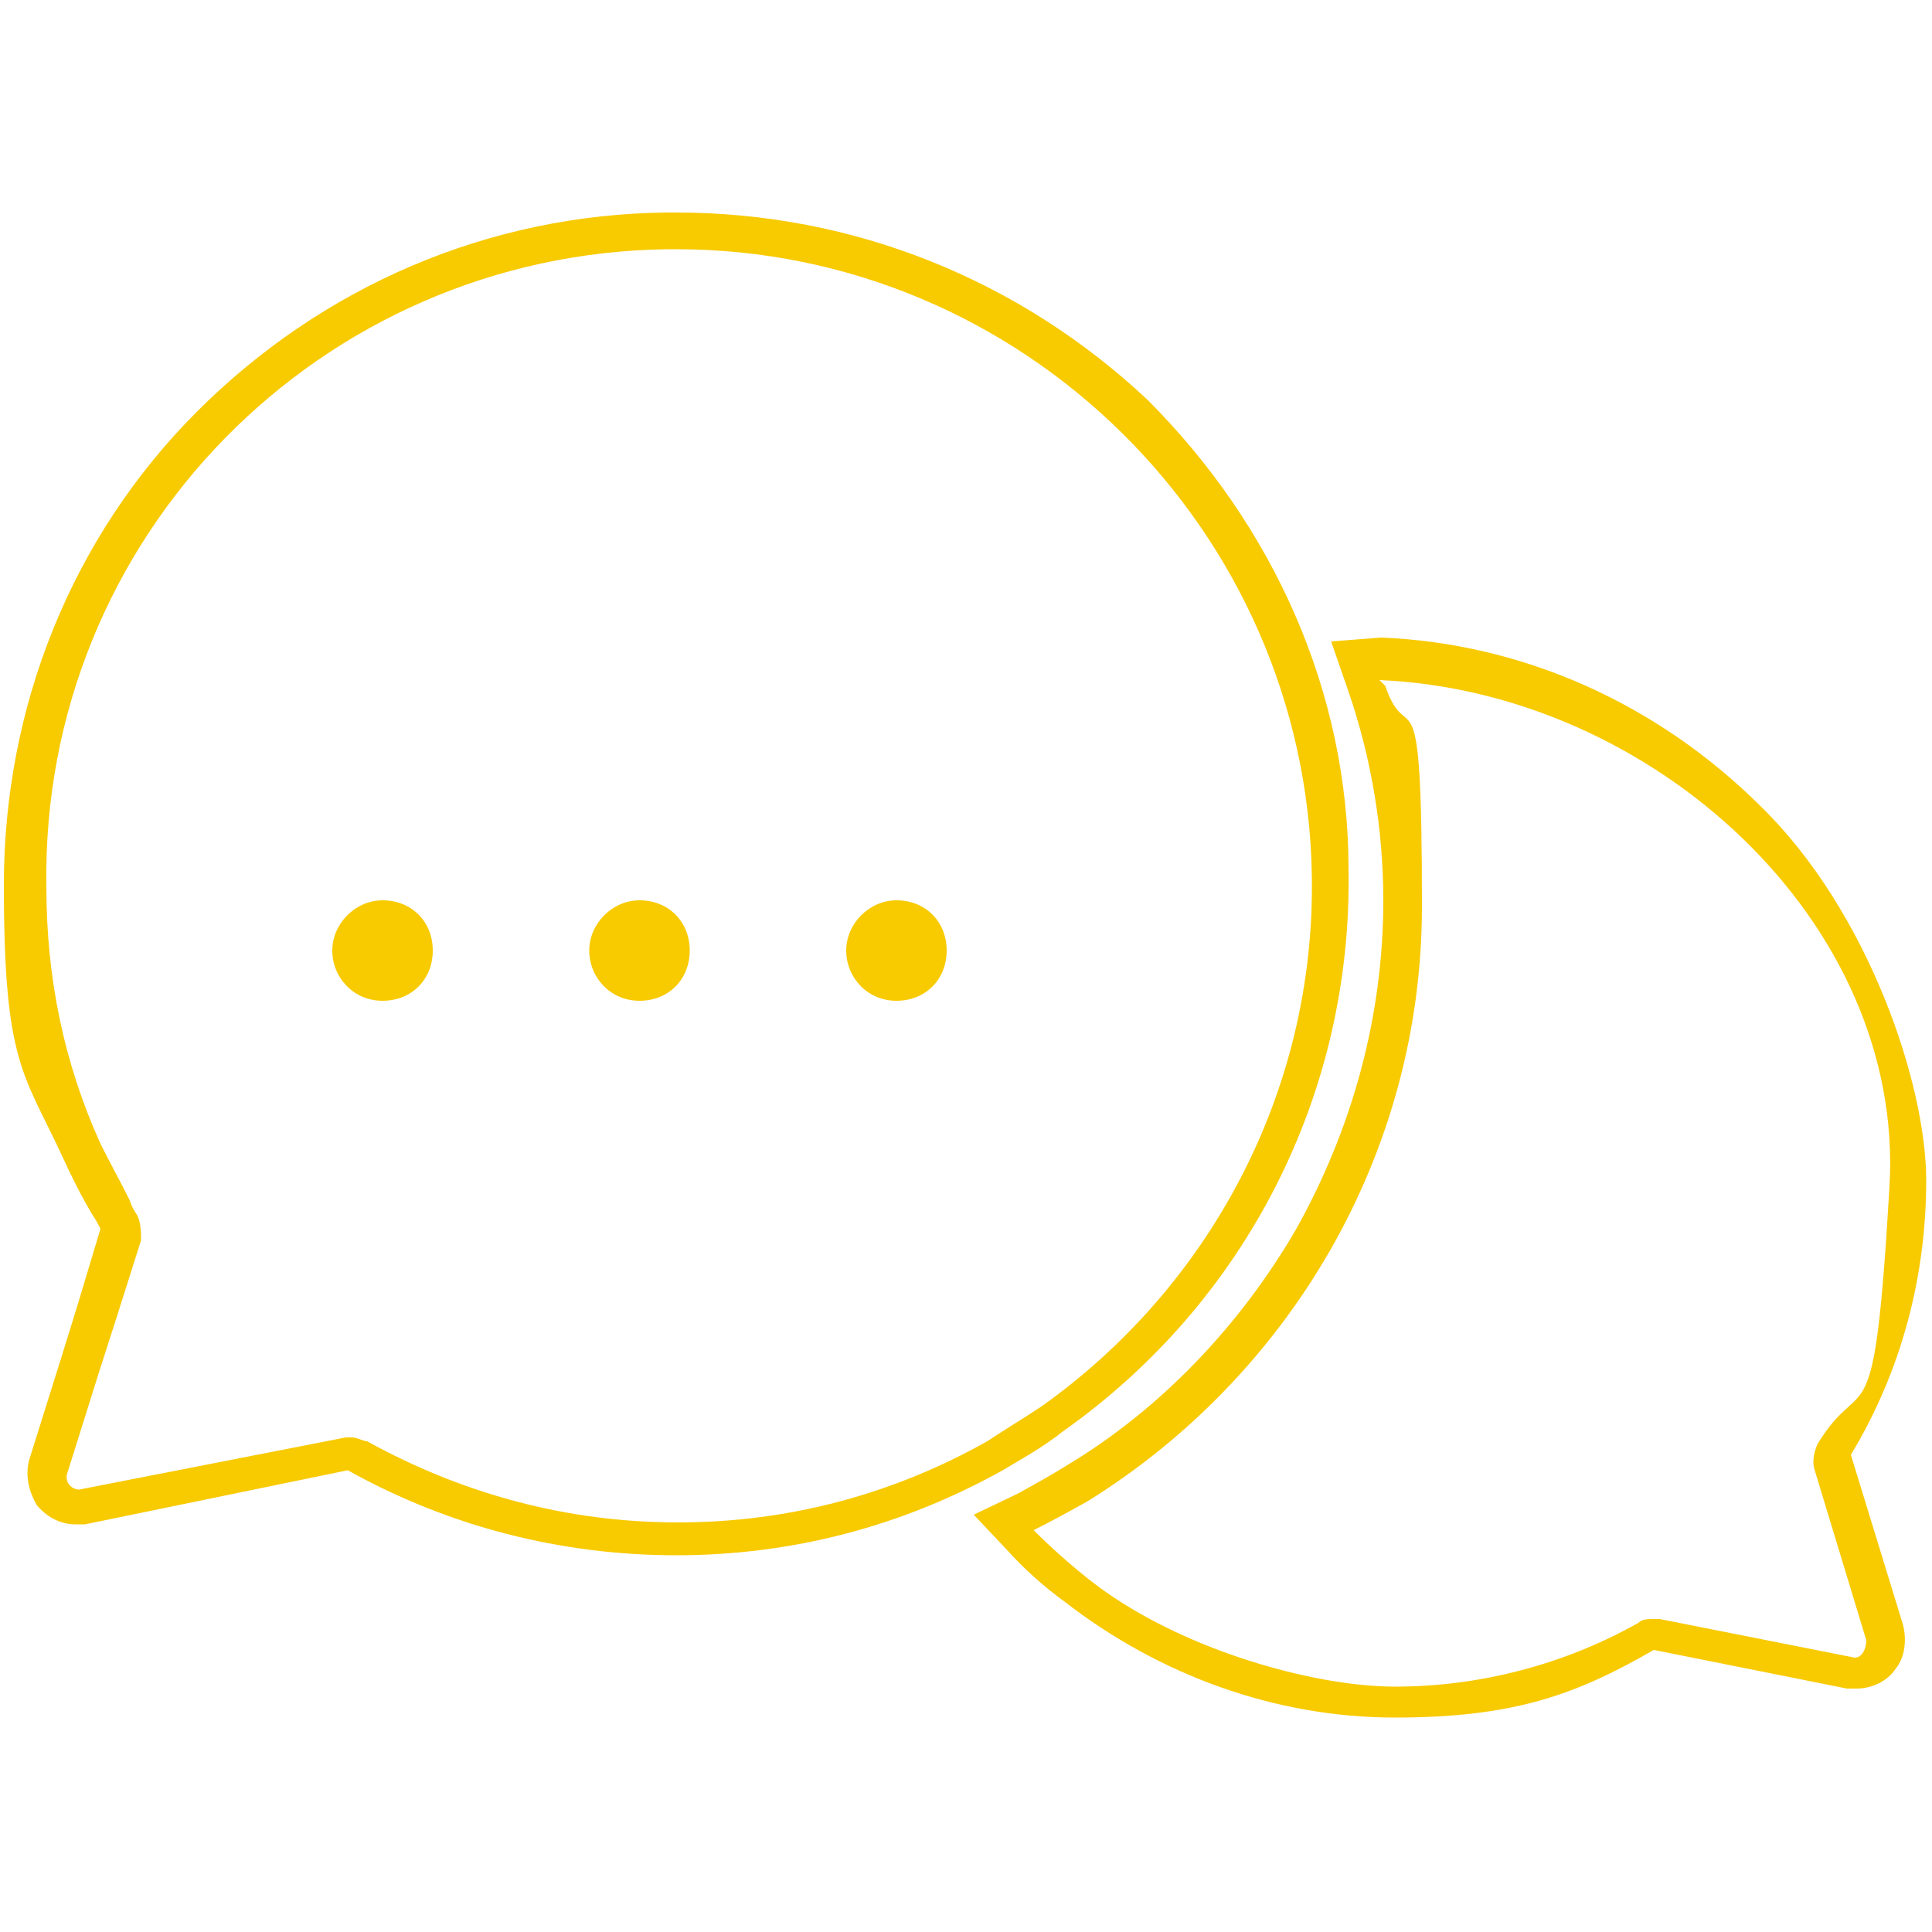
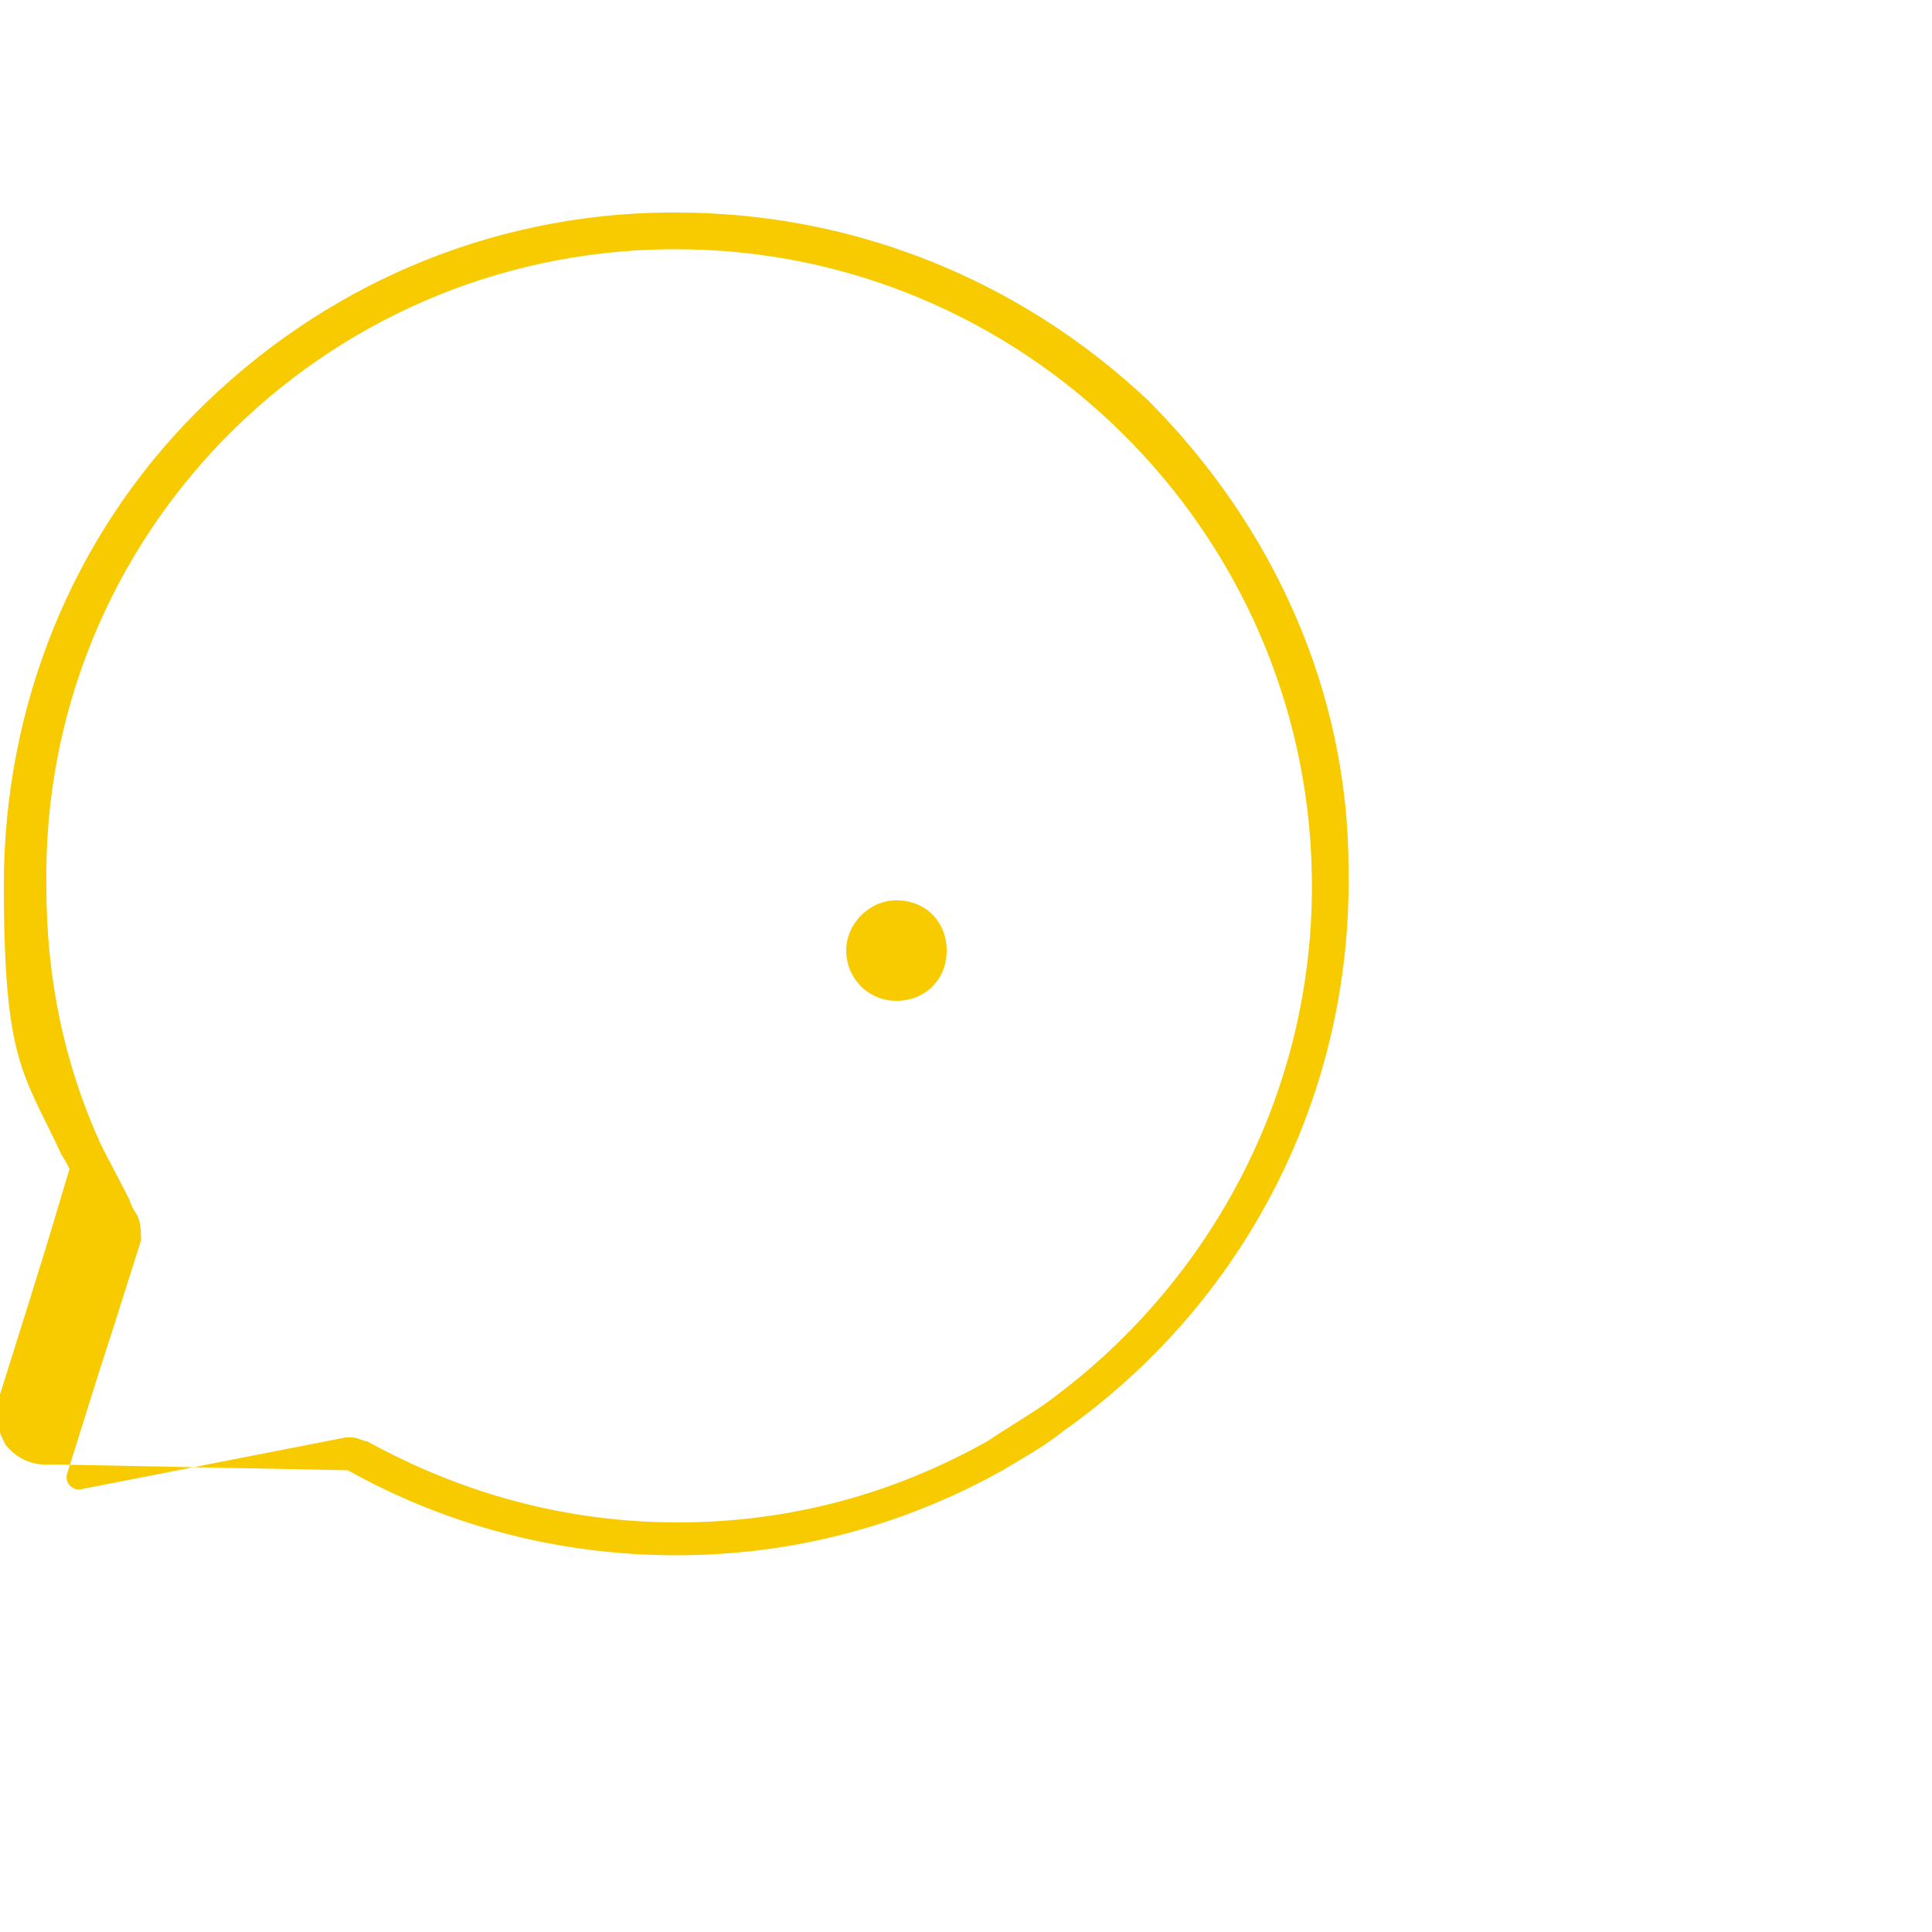
<svg xmlns="http://www.w3.org/2000/svg" version="1.1" id="Ebene_1" x="0px" y="0px" viewBox="0 0 100 100" style="enable-background:new 0 0 100 100;" xml:space="preserve">
  <style type="text/css">
	.st0{fill:#F8CA00;}
</style>
  <g>
    <g id="Ebene_1_00000073718166455190349830000008856313548366599849_">
      <g id="Ebene_1-2">
-         <path class="st0" d="M35,12.9c17.9,0,32.6,14.5,32.9,32.4c0.2,11.3-5.4,21.4-14,27.5C53,73.4,52,74,51.1,74.6     c-4.8,2.7-10.2,4.2-16,4.2s-11.2-1.5-16.1-4.2c-0.2,0-0.5-0.2-0.8-0.2h-0.3L4.1,77.1l0,0c-0.4,0-0.8-0.4-0.6-0.9l1.6-5.1L6,68.3     l1.3-4.1c0-0.4,0-0.9-0.2-1.3c-0.2-0.3-0.3-0.5-0.4-0.8c-0.5-1-1-1.9-1.5-2.9C3.3,55,2.4,50.6,2.4,45.9     c-0.3-18.1,14.2-32.8,32.2-33H35 M35,11h-0.5c-9.2,0.1-17.8,3.8-24.3,10.3s-10,15.3-10,24.5s1,9.7,3,14c0.5,1.1,1,2.1,1.6,3.1     c0.2,0.3,0.3,0.5,0.4,0.7l-1.2,4l-0.9,2.9l-1.6,5.1c-0.2,0.8,0,1.6,0.4,2.3c0.5,0.6,1.2,1,2,1s0.3,0,0.5,0L18,76.1     c5.2,2.9,11,4.4,17,4.4s11.7-1.5,16.9-4.4c1-0.6,2.1-1.2,3.1-2c9.5-6.7,15-17.5,14.8-29.1c0-9.2-3.9-17.8-10.4-24.3     C52.8,14.5,44.2,11,35,11L35,11z" />
-         <path class="st0" d="M71.4,35.2c14.1,0.6,27.2,12.5,26.4,26.2s-1.3,9.4-3.7,13.3c-0.2,0.4-0.3,0.9-0.2,1.3l2.7,8.9     c0,0.4-0.2,0.9-0.6,0.9c-0.4,0,0,0,0,0l-10.1-2h-0.3c-0.3,0-0.6,0-0.8,0.2c-3.9,2.2-8.3,3.3-12.6,3.3s-11.4-2-15.9-5.6     c-1-0.8-1.9-1.6-2.8-2.5c1-0.5,1.9-1,2.8-1.5c10.3-6.4,17.3-17.8,17.3-30.8s-0.7-7.9-1.9-11.4 M68.9,33.2l0.9,2.6     c1.2,3.5,1.8,7.2,1.8,10.8c0,6-1.6,11.8-4.5,17c-2.9,5-7,9.3-11.8,12.2c-0.8,0.5-1.7,1-2.6,1.5l-2.3,1.1l1.7,1.8     c0.9,1,1.9,1.9,3,2.7c4.9,3.8,10.9,6,17.1,6c6.2,0,9.4-1.2,13.4-3.5l10,2h0.5c0.8,0,1.6-0.4,2-1c0.5-0.6,0.6-1.5,0.4-2.3     l-2.7-8.8c2.6-4.3,3.9-9.2,3.9-14.2s-3-13.9-8.5-19.3c-5.4-5.4-12.4-8.5-19.7-8.8L68.9,33.2L68.9,33.2z" />
-         <path class="st0" d="M19.8,46.6c-1.4,0-2.6,1.2-2.6,2.6s1.1,2.6,2.6,2.6c1.5,0,2.6-1.1,2.6-2.6S21.3,46.6,19.8,46.6z" />
-         <path class="st0" d="M33.1,46.6c-1.4,0-2.6,1.2-2.6,2.6s1.1,2.6,2.6,2.6s2.6-1.1,2.6-2.6S34.6,46.6,33.1,46.6z" />
+         <path class="st0" d="M35,12.9c17.9,0,32.6,14.5,32.9,32.4c0.2,11.3-5.4,21.4-14,27.5C53,73.4,52,74,51.1,74.6     c-4.8,2.7-10.2,4.2-16,4.2s-11.2-1.5-16.1-4.2c-0.2,0-0.5-0.2-0.8-0.2h-0.3L4.1,77.1l0,0c-0.4,0-0.8-0.4-0.6-0.9l1.6-5.1L6,68.3     l1.3-4.1c0-0.4,0-0.9-0.2-1.3c-0.2-0.3-0.3-0.5-0.4-0.8c-0.5-1-1-1.9-1.5-2.9C3.3,55,2.4,50.6,2.4,45.9     c-0.3-18.1,14.2-32.8,32.2-33H35 M35,11h-0.5c-9.2,0.1-17.8,3.8-24.3,10.3s-10,15.3-10,24.5s1,9.7,3,14c0.2,0.3,0.3,0.5,0.4,0.7l-1.2,4l-0.9,2.9l-1.6,5.1c-0.2,0.8,0,1.6,0.4,2.3c0.5,0.6,1.2,1,2,1s0.3,0,0.5,0L18,76.1     c5.2,2.9,11,4.4,17,4.4s11.7-1.5,16.9-4.4c1-0.6,2.1-1.2,3.1-2c9.5-6.7,15-17.5,14.8-29.1c0-9.2-3.9-17.8-10.4-24.3     C52.8,14.5,44.2,11,35,11L35,11z" />
        <path class="st0" d="M46.4,46.6c-1.4,0-2.6,1.2-2.6,2.6s1.1,2.6,2.6,2.6s2.6-1.1,2.6-2.6S47.9,46.6,46.4,46.6z" />
      </g>
    </g>
  </g>
</svg>